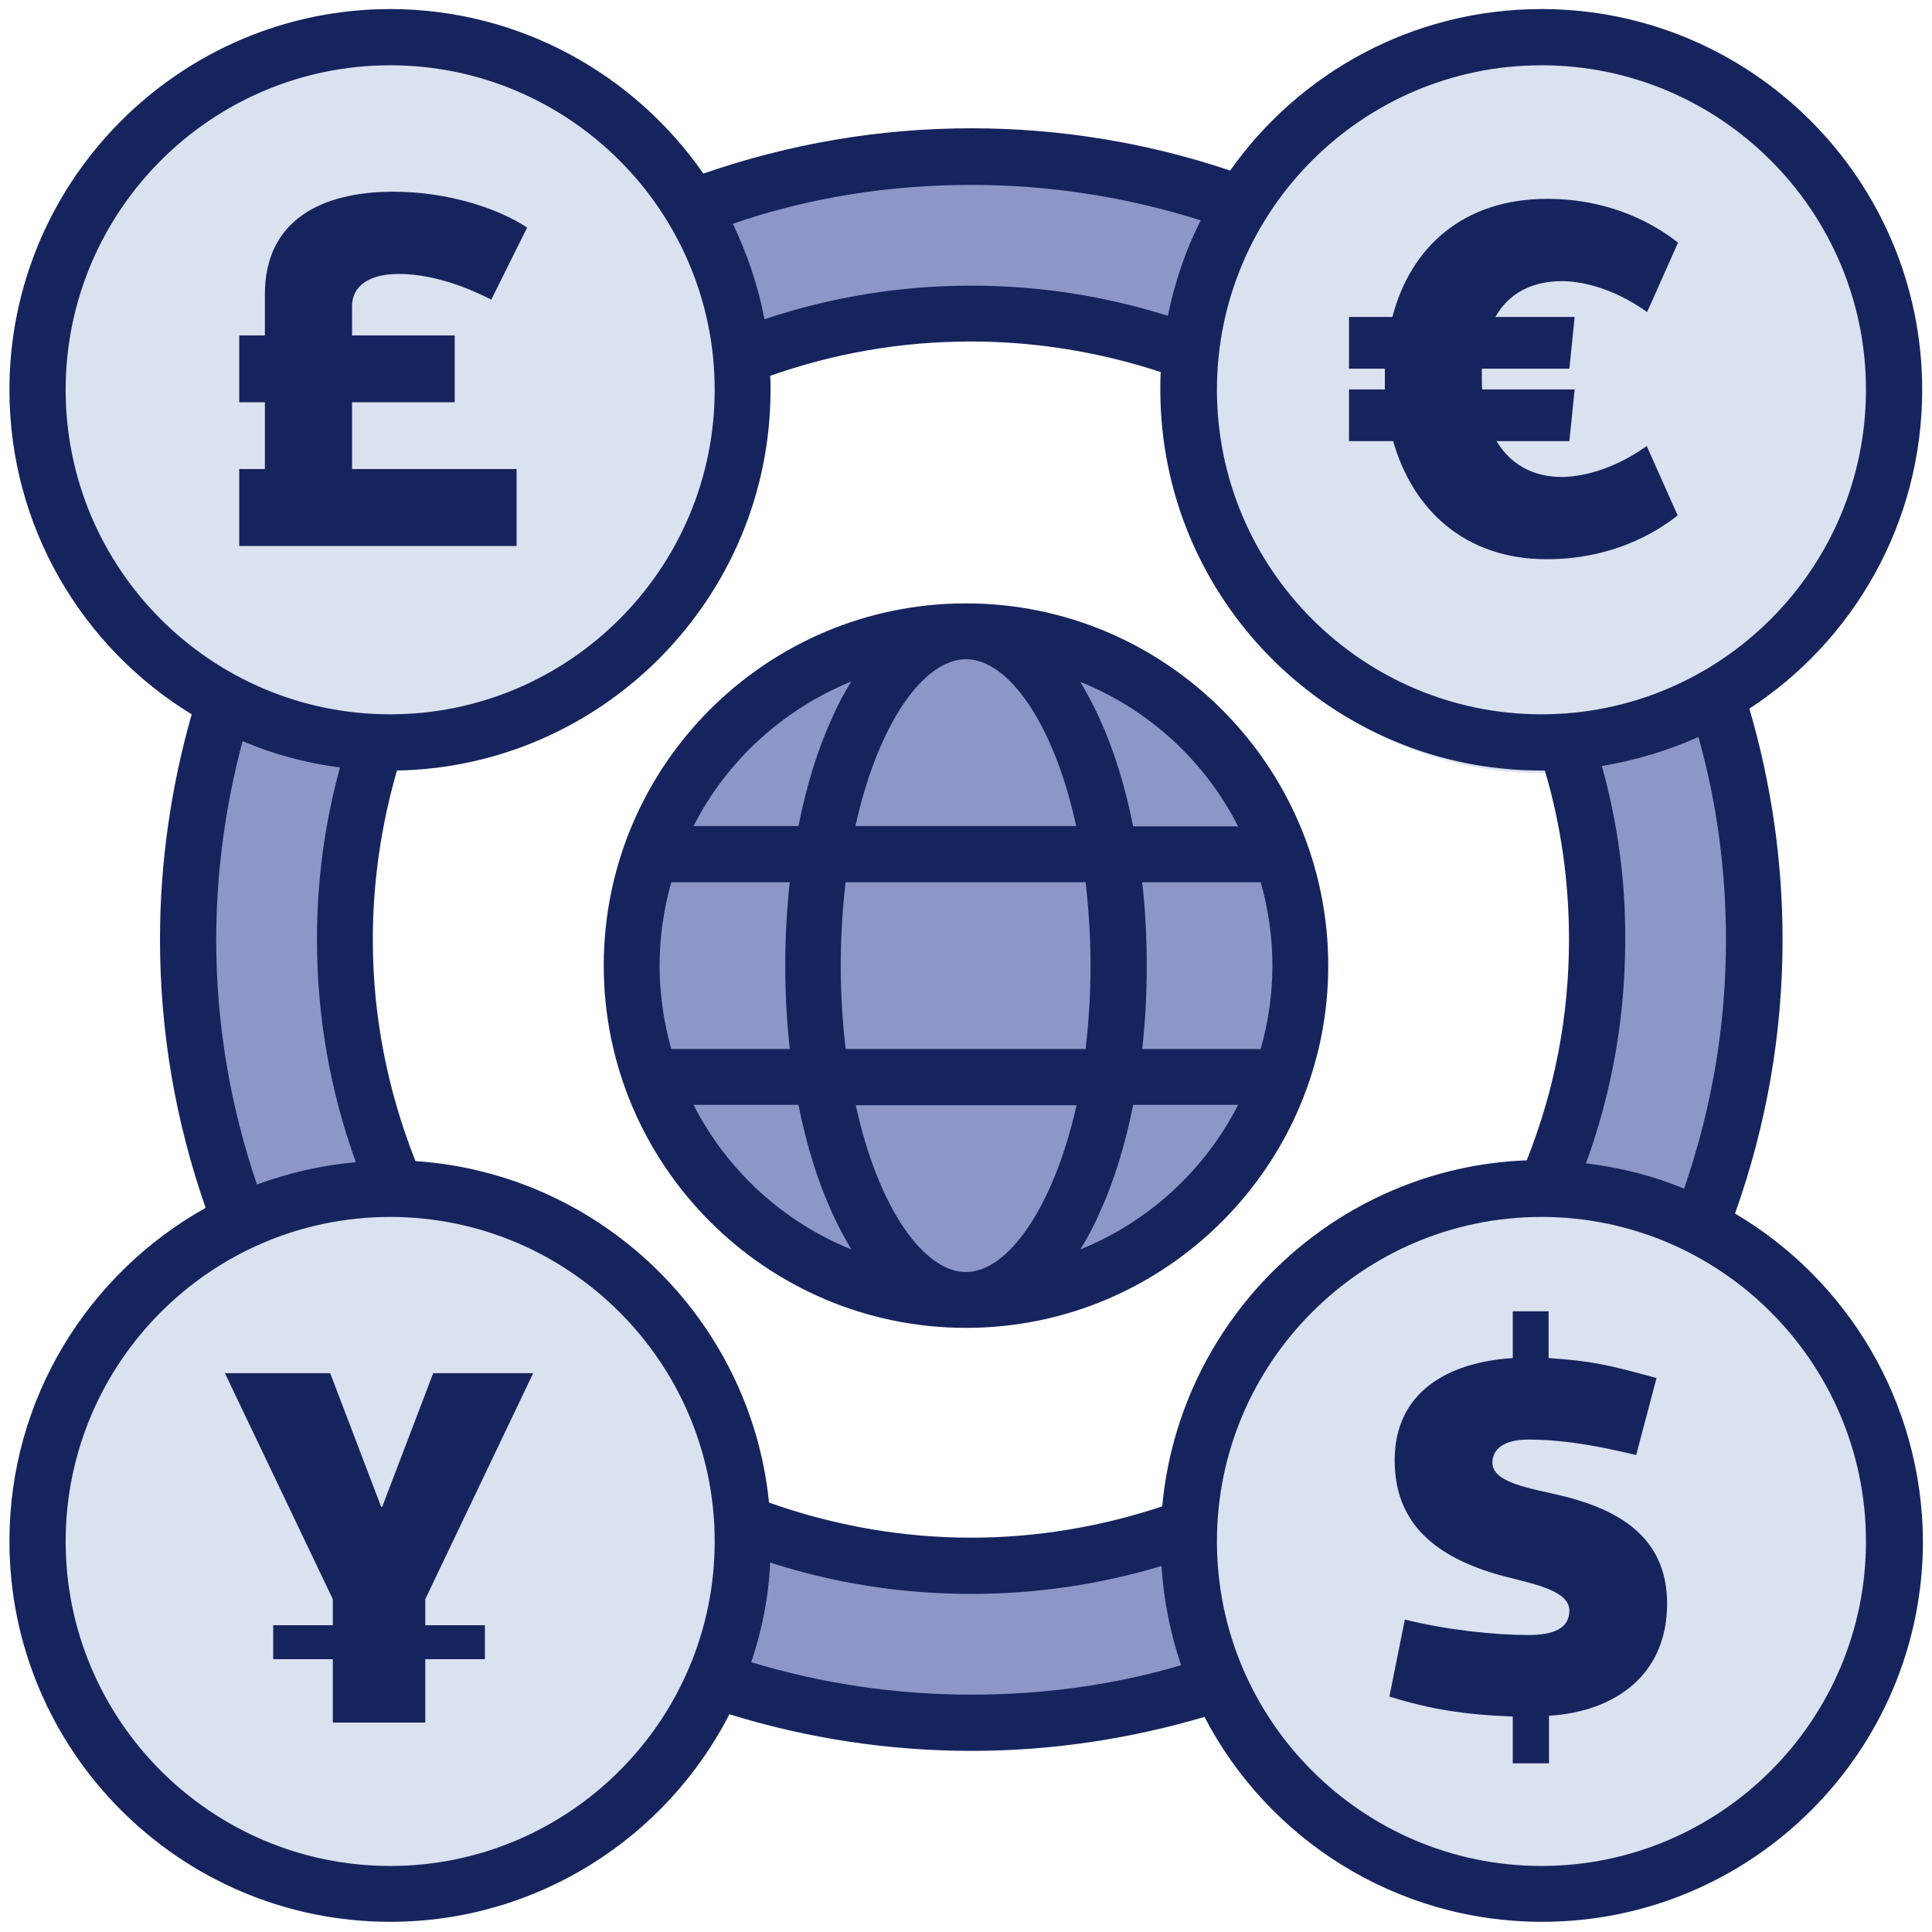
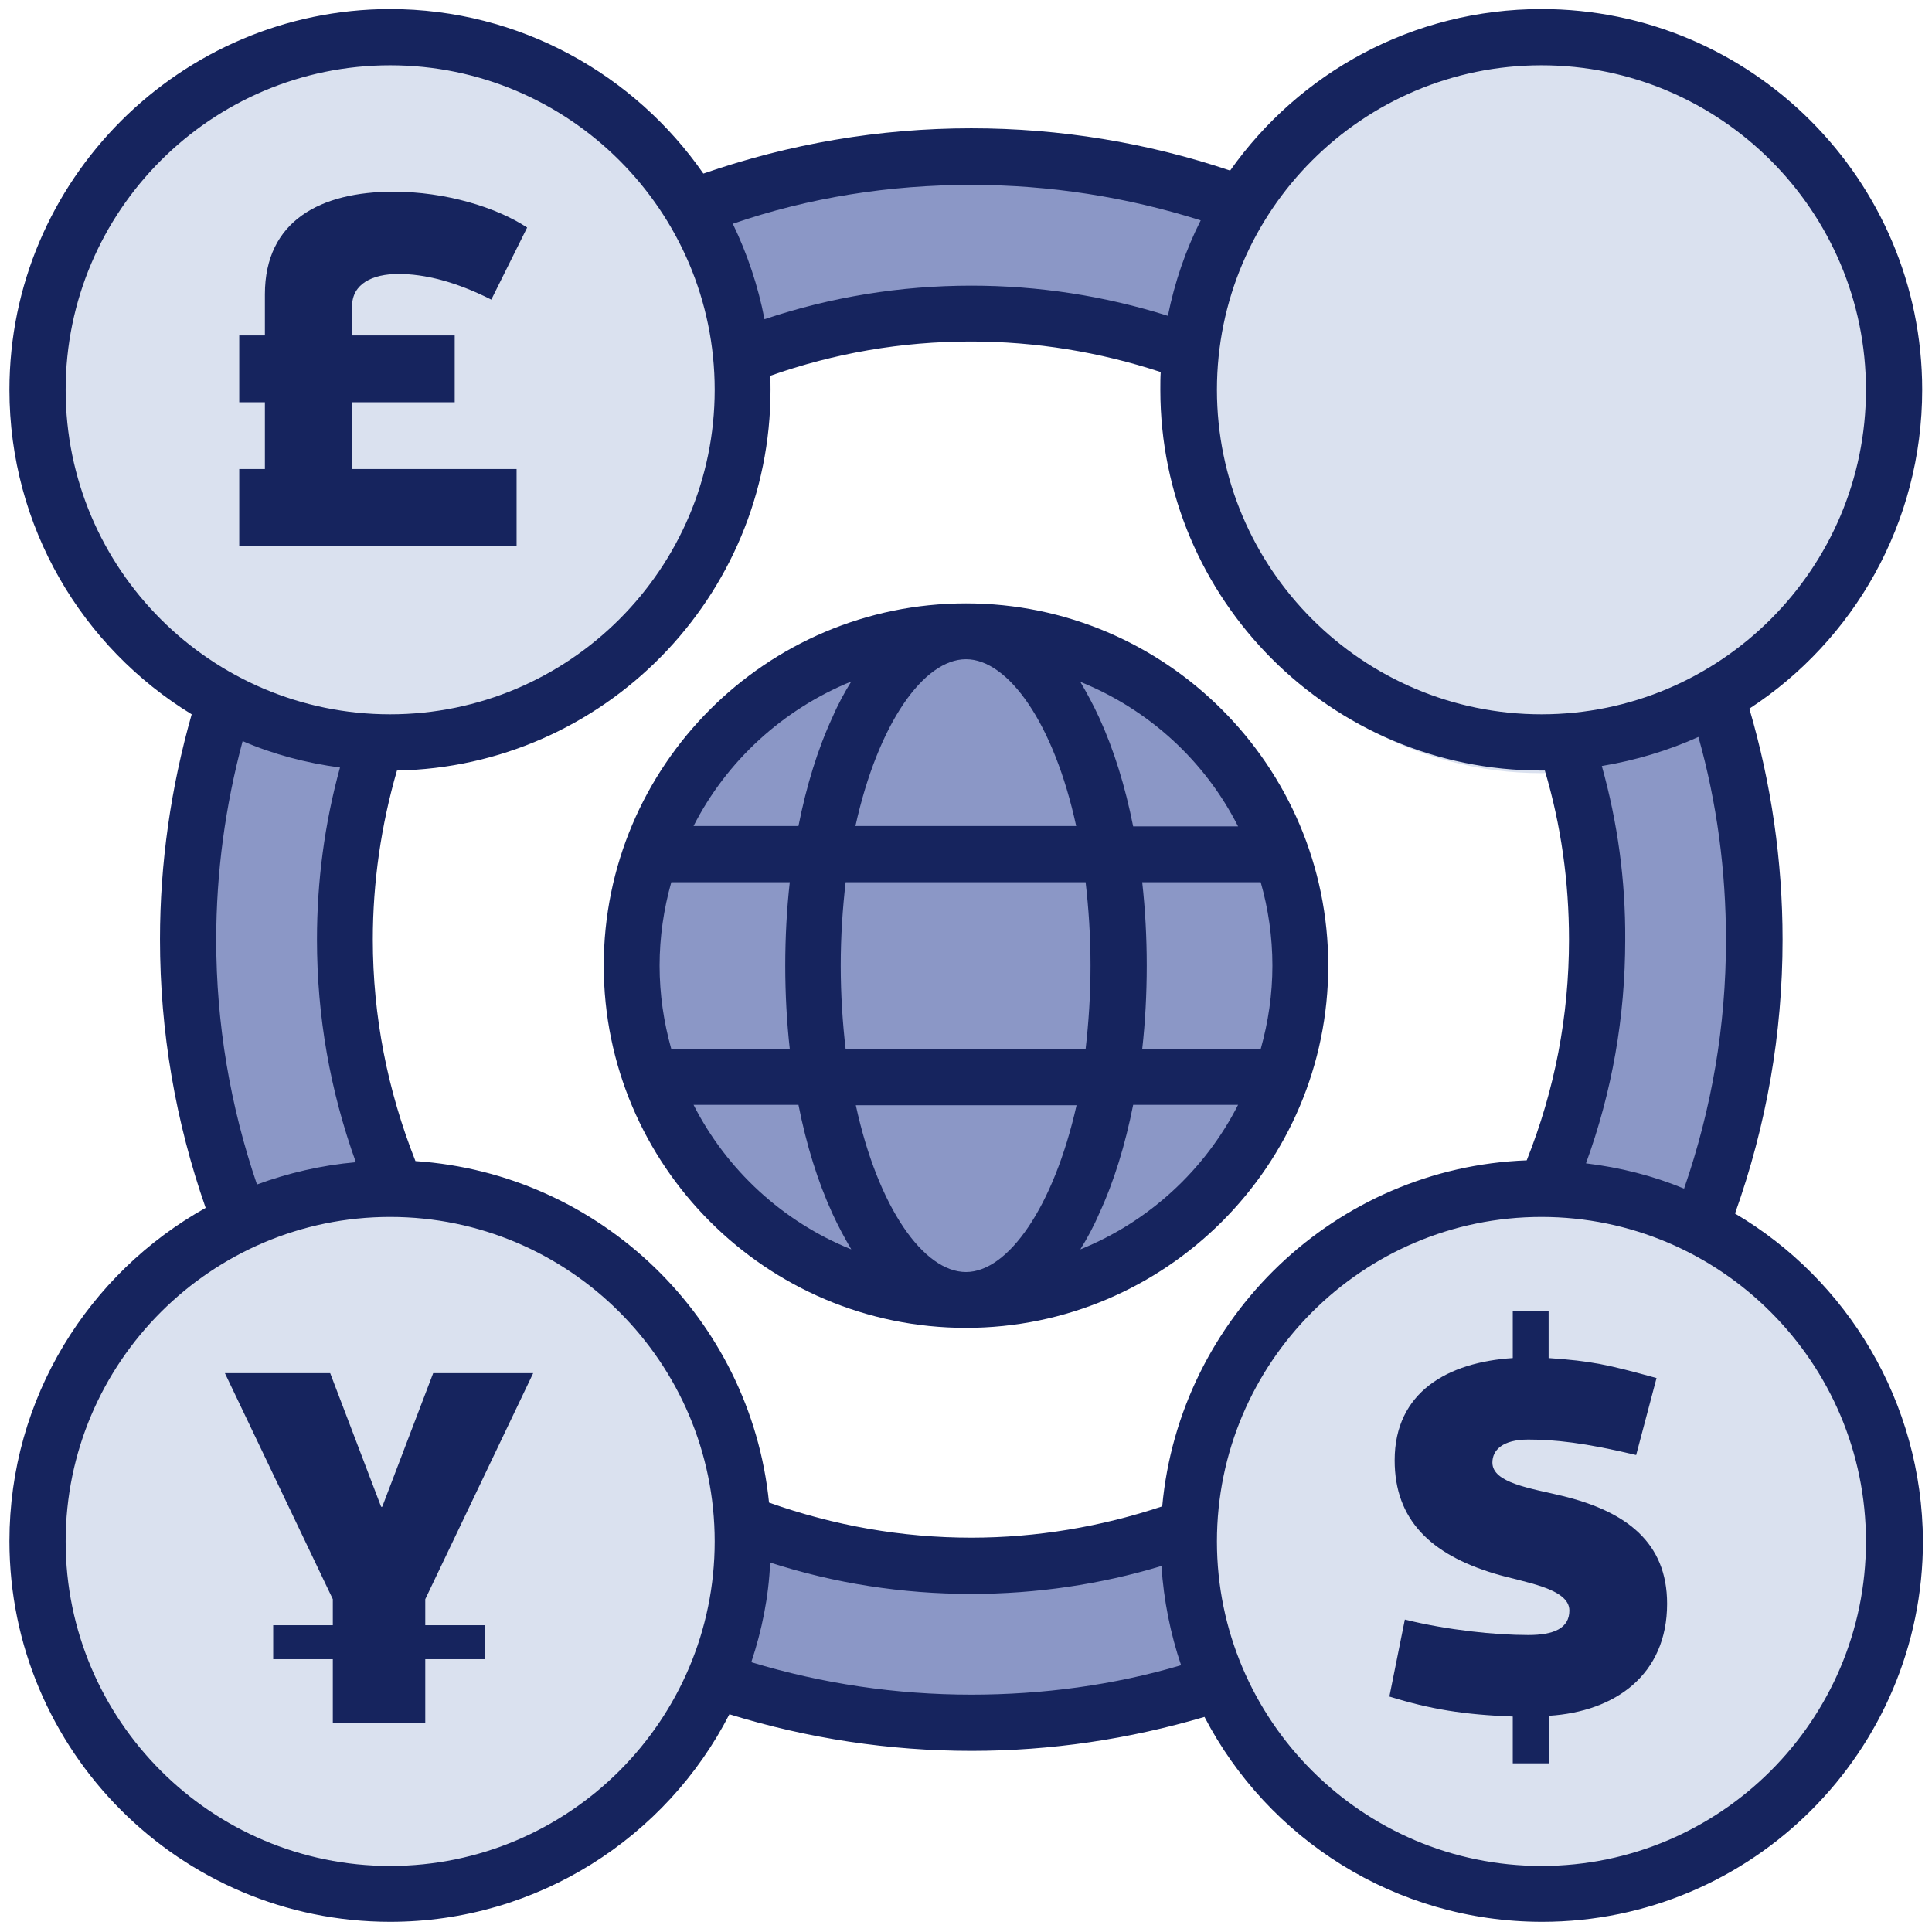
<svg xmlns="http://www.w3.org/2000/svg" version="1.1" x="0px" y="0px" viewBox="0 0 512 512" style="enable-background:new 0 0 512 512;" xml:space="preserve">
  <style type="text/css">
	.st0{fill:#DAE1EF;}
	.st1{fill:#8B97C6;}
	.st2{fill:#16245E;}
</style>
  <g id="Layer_2">
    <circle class="st0" cx="102.1" cy="101.9" r="95.5" />
    <circle class="st1" cx="256" cy="255.9" r="95.5" />
    <circle class="st0" cx="408.5" cy="109.4" r="95.5" />
    <circle class="st0" cx="102.6" cy="408.4" r="95.5" />
    <circle class="st0" cx="408.5" cy="408.4" r="95.5" />
    <polygon class="st1" points="102.1,197.5 92.7,223.2 91.7,257.9 96.6,288.6 102.6,312.8 64.9,325.2 51.1,274.7 49.1,230.1    57,190.6  " />
    <path class="st1" d="M202.5,95.5c0,0,22.8-10.9,36.6-10.9s36.6,2,36.6,2l36.6,7.9l13.9-39.6c0,0-16.8-12.9-37.6-12.9   c-20.8,0-45.5-2-59.4-1c-13.9,1-44.6,15.8-44.6,15.8L202.5,95.5z" />
    <path class="st1" d="M417.4,199.5l37.6-12.9c0,0,8.9,34.7,9.9,53.5c1,18.8-4,50.5-4,50.5L450,324.2l-41.6-11.4   c0,0,15.8-36.1,14.9-54.9s-4-47.5-4-47.5L417.4,199.5z" />
    <path class="st1" d="M312.9,408.4l7.4,37.6c0,0-28.7,9.9-38.6,10.9c-9.9,1-45.5-2-53.5-2s-35.6-8.9-35.6-8.9l5.4-37.6   c0,0,25.2,5.9,46,5.9s36.6,0,47.5-1C302.5,412.3,312.9,408.4,312.9,408.4z" />
  </g>
  <g id="Layer_3">
    <g>
      <g>
        <path class="st2" d="M459.8,321.6c8.3-23.3,12.6-47.6,12.6-72.6c0-20.8-3-41.4-8.8-61.2c27.6-18,45.8-49.2,45.8-84.5     c0-55.6-45.2-100.9-100.9-100.9c-34.1,0-64.2,16.9-82.5,42.8C304,37.8,280.9,34,257.4,34c-24.4,0-48.2,4.1-71,12     c-18.2-26.2-48.6-43.6-83.1-43.6C47.8,2.5,2.5,47.7,2.5,103.3c0,36.3,19.3,68.3,48.3,86c-5.5,19.3-8.4,39.4-8.4,59.6     c0,24.5,4.1,48.3,12.1,71.2c-31,17.3-52,50.4-52,88.3c0,55.6,45.2,100.9,100.9,100.9c39.1,0,73.2-22.4,89.9-55     c20.7,6.4,42.3,9.7,64.2,9.7c21,0,41.7-3.1,61.7-9c16.8,32.3,50.6,54.3,89.5,54.3c55.6,0,100.9-45.2,100.9-100.9     C509.4,371.5,489.5,339.1,459.8,321.6L459.8,321.6z M408.5,17.3c47.4,0,86,38.6,86,86s-38.6,86-86,86s-86-38.6-86-86     S361.1,17.3,408.5,17.3z M424.5,203c9-1.5,17.6-4.1,25.6-7.7c4.9,17.4,7.3,35.5,7.3,53.9c0,22.7-3.8,44.7-11.1,65.8     c-8.2-3.4-16.9-5.6-26-6.7c6.9-18.9,10.4-38.8,10.4-59.2C430.8,233.4,428.7,218,424.5,203L424.5,203z M257.4,49     c20.8,0,41.2,3.2,60.8,9.4c-4,7.9-6.9,16.4-8.7,25.3c-16.8-5.3-34.3-8-52.1-8c-18.8,0-37.2,3-54.8,8.9     c-1.7-8.9-4.6-17.4-8.4-25.3C214.5,52.3,235.8,49,257.4,49z M17.4,103.3c0-47.4,38.6-86,86-86s86,38.6,86,86s-38.6,86-86,86     S17.4,150.8,17.4,103.3z M94.3,308c-9.2,0.8-18,2.9-26.2,5.9c-7.1-20.8-10.8-42.6-10.8-64.8c0-17.9,2.4-35.5,7-52.7     c8.1,3.5,16.8,5.8,25.8,7c-4.1,14.9-6.1,30.2-6.1,45.6C84,269.4,87.5,289.1,94.3,308z M103.4,494.5c-47.4,0-86-38.6-86-86     s38.6-86,86-86s86,38.6,86,86S150.8,494.5,103.4,494.5z M257.4,449.1c-19.9,0-39.5-2.9-58.3-8.6c2.8-8.4,4.6-17.2,5-26.4     c17.1,5.5,34.9,8.3,53.3,8.3c17.2,0,34.2-2.5,50.4-7.4c0.6,9.2,2.4,18,5.2,26.3C295.1,446.6,276.3,449.1,257.4,449.1z M308,399.2     c-16.2,5.4-33.3,8.3-50.6,8.3c-18.4,0-36.4-3.2-53.6-9.3c-4.9-48.7-44.6-87.2-93.7-90.5c-7.4-18.7-11.3-38.4-11.3-58.7     c0-15.2,2.2-30.3,6.4-44.8c54.7-1,99-45.9,99-100.9c0-1.2,0-2.5-0.1-3.7c17-6,34.8-9.1,53.2-9.1c17.2,0,34.2,2.8,50.3,8.1     c-0.1,1.5-0.1,3.1-0.1,4.7c0,55.6,45.2,100.9,100.9,100.9c0.3,0,0.6,0,1,0c4.3,14.5,6.4,29.5,6.4,44.8c0,20.3-3.8,39.9-11.2,58.5     C353.9,309.4,312.6,349.1,308,399.2L308,399.2z M408.5,494.5c-47.4,0-86-38.6-86-86s38.6-86,86-86s86,38.6,86,86     S455.9,494.5,408.5,494.5z" />
        <path class="st2" d="M256,159.9c-53,0-96,43.1-96,96s43.1,96,96,96s96-43.1,96-96S308.9,159.9,256,159.9L256,159.9z M328.1,219     h-27.8c-2.1-10.6-5.1-20.3-9-28.8c-1.6-3.5-3.3-6.6-5-9.5C304.4,188,319.3,201.6,328.1,219L328.1,219z M289,255.9     c0,7.8-0.5,15.1-1.3,22.1h-63.6c-0.8-6.9-1.3-14.4-1.3-22.1c0-7.8,0.5-15.1,1.3-22.1h63.6C288.5,240.7,289,248.1,289,255.9z      M256,174.7c11.2,0,23.3,17,29.2,44.2h-58.5C232.7,191.7,244.8,174.7,256,174.7z M225.6,180.6c-1.8,2.9-3.5,6-5,9.5     c-3.9,8.4-6.9,18.2-9,28.8h-27.8C192.6,201.6,207.5,188,225.6,180.6L225.6,180.6z M174.8,255.9c0-7.6,1.1-15,3.1-22.1h31.4     c-0.8,7.1-1.2,14.6-1.2,22.1s0.4,14.9,1.2,22.1h-31.4C175.9,270.9,174.8,263.5,174.8,255.9z M183.8,292.8h27.8     c2.1,10.6,5.1,20.3,9,28.8c1.6,3.5,3.3,6.6,5,9.5C207.5,323.8,192.6,310.1,183.8,292.8L183.8,292.8z M256,337.1     c-11.2,0-23.3-17-29.2-44.2h58.5C279.2,320,267.1,337.1,256,337.1z M286.3,331.1c1.8-2.9,3.5-6,5-9.5c3.9-8.4,6.9-18.2,9-28.8     h27.8C319.3,310.1,304.4,323.8,286.3,331.1z M302.7,278c0.8-7.1,1.2-14.6,1.2-22.1c0-7.5-0.4-14.9-1.2-22.1h31.4     c2,7,3.1,14.5,3.1,22.1c0,7.6-1.1,15-3.1,22.1H302.7z" />
      </g>
      <g>
        <path class="st2" d="M400.9,467.3v-12.4c-13-0.5-21.7-1.9-32.7-5.3l4.1-20.4c11.3,2.8,23.9,4.1,32.7,4.1c6.8,0,10.9-1.8,10.9-6.5     c0-6-12.4-7.5-19.9-9.8c-16.9-5.1-26.4-14.3-26.4-30c0-18.1,14.1-26,31.3-27.1v-12.4h9.5v12.4c11.5,0.8,15.5,1.7,28.6,5.3     l-5.4,20.4c-13.7-3.3-21.8-4.1-28.6-4.1s-9.5,2.8-9.5,6.1c0,5.4,10.1,6.8,18.4,8.8c17,4.1,27.9,12.3,27.9,28.6     c0,18.8-13.7,28.6-31.3,29.7v12.6L400.9,467.3L400.9,467.3z" />
      </g>
      <g>
        <path class="st2" d="M93.3,106.6v17.7h43.6v20.4H63.4v-20.4h6.8v-17.7h-6.8V88.9h6.8V78c0-19.6,14.9-27.2,34.1-27.2     c13.7,0,27.2,4.1,35.4,9.5l-9.5,19.1c-9.5-4.8-17.7-6.8-24.6-6.8s-12.3,2.6-12.3,8.6v7.7h27.2v17.7H93.3z" />
      </g>
      <g>
-         <path class="st2" d="M417.3,84l-1.4,13.7h-23.2c0,0.7,0,1.4,0,2.1c0,1.2,0,2.3,0.1,3.4h24.5l-1.4,13.7h-19.3     c3.7,6.2,9.7,9.5,17.3,9.5c4.3,0,13-1.4,22.5-8.2l8.2,18.4c-6.1,4.8-17.7,11.6-34.7,11.6c-21.7,0-35.5-13.1-40.7-31.3h-11.7     v-13.7h9.5c0-1.1,0-2.3,0-3.4c0-0.7,0-1.4,0-2.1h-9.5V84H369c4.8-18.5,18.8-31.3,41-31.3c17,0,28.6,6.8,34.7,11.6l-8.2,18.4     c-9.5-6.8-18.2-8.2-22.5-8.2c-8,0-14.2,3.2-17.7,9.5H417.3z" />
-       </g>
+         </g>
      <g>
        <g>
          <path class="st2" d="M101.3,399.3l13.5-35.4h26.5l-28.6,59.9v32.7H88.2v-32.7l-28.6-59.9h27.9l13.5,35.4H101.3z" />
        </g>
        <rect x="72.4" y="430.7" class="st2" width="56.1" height="9" />
      </g>
    </g>
  </g>
</svg>